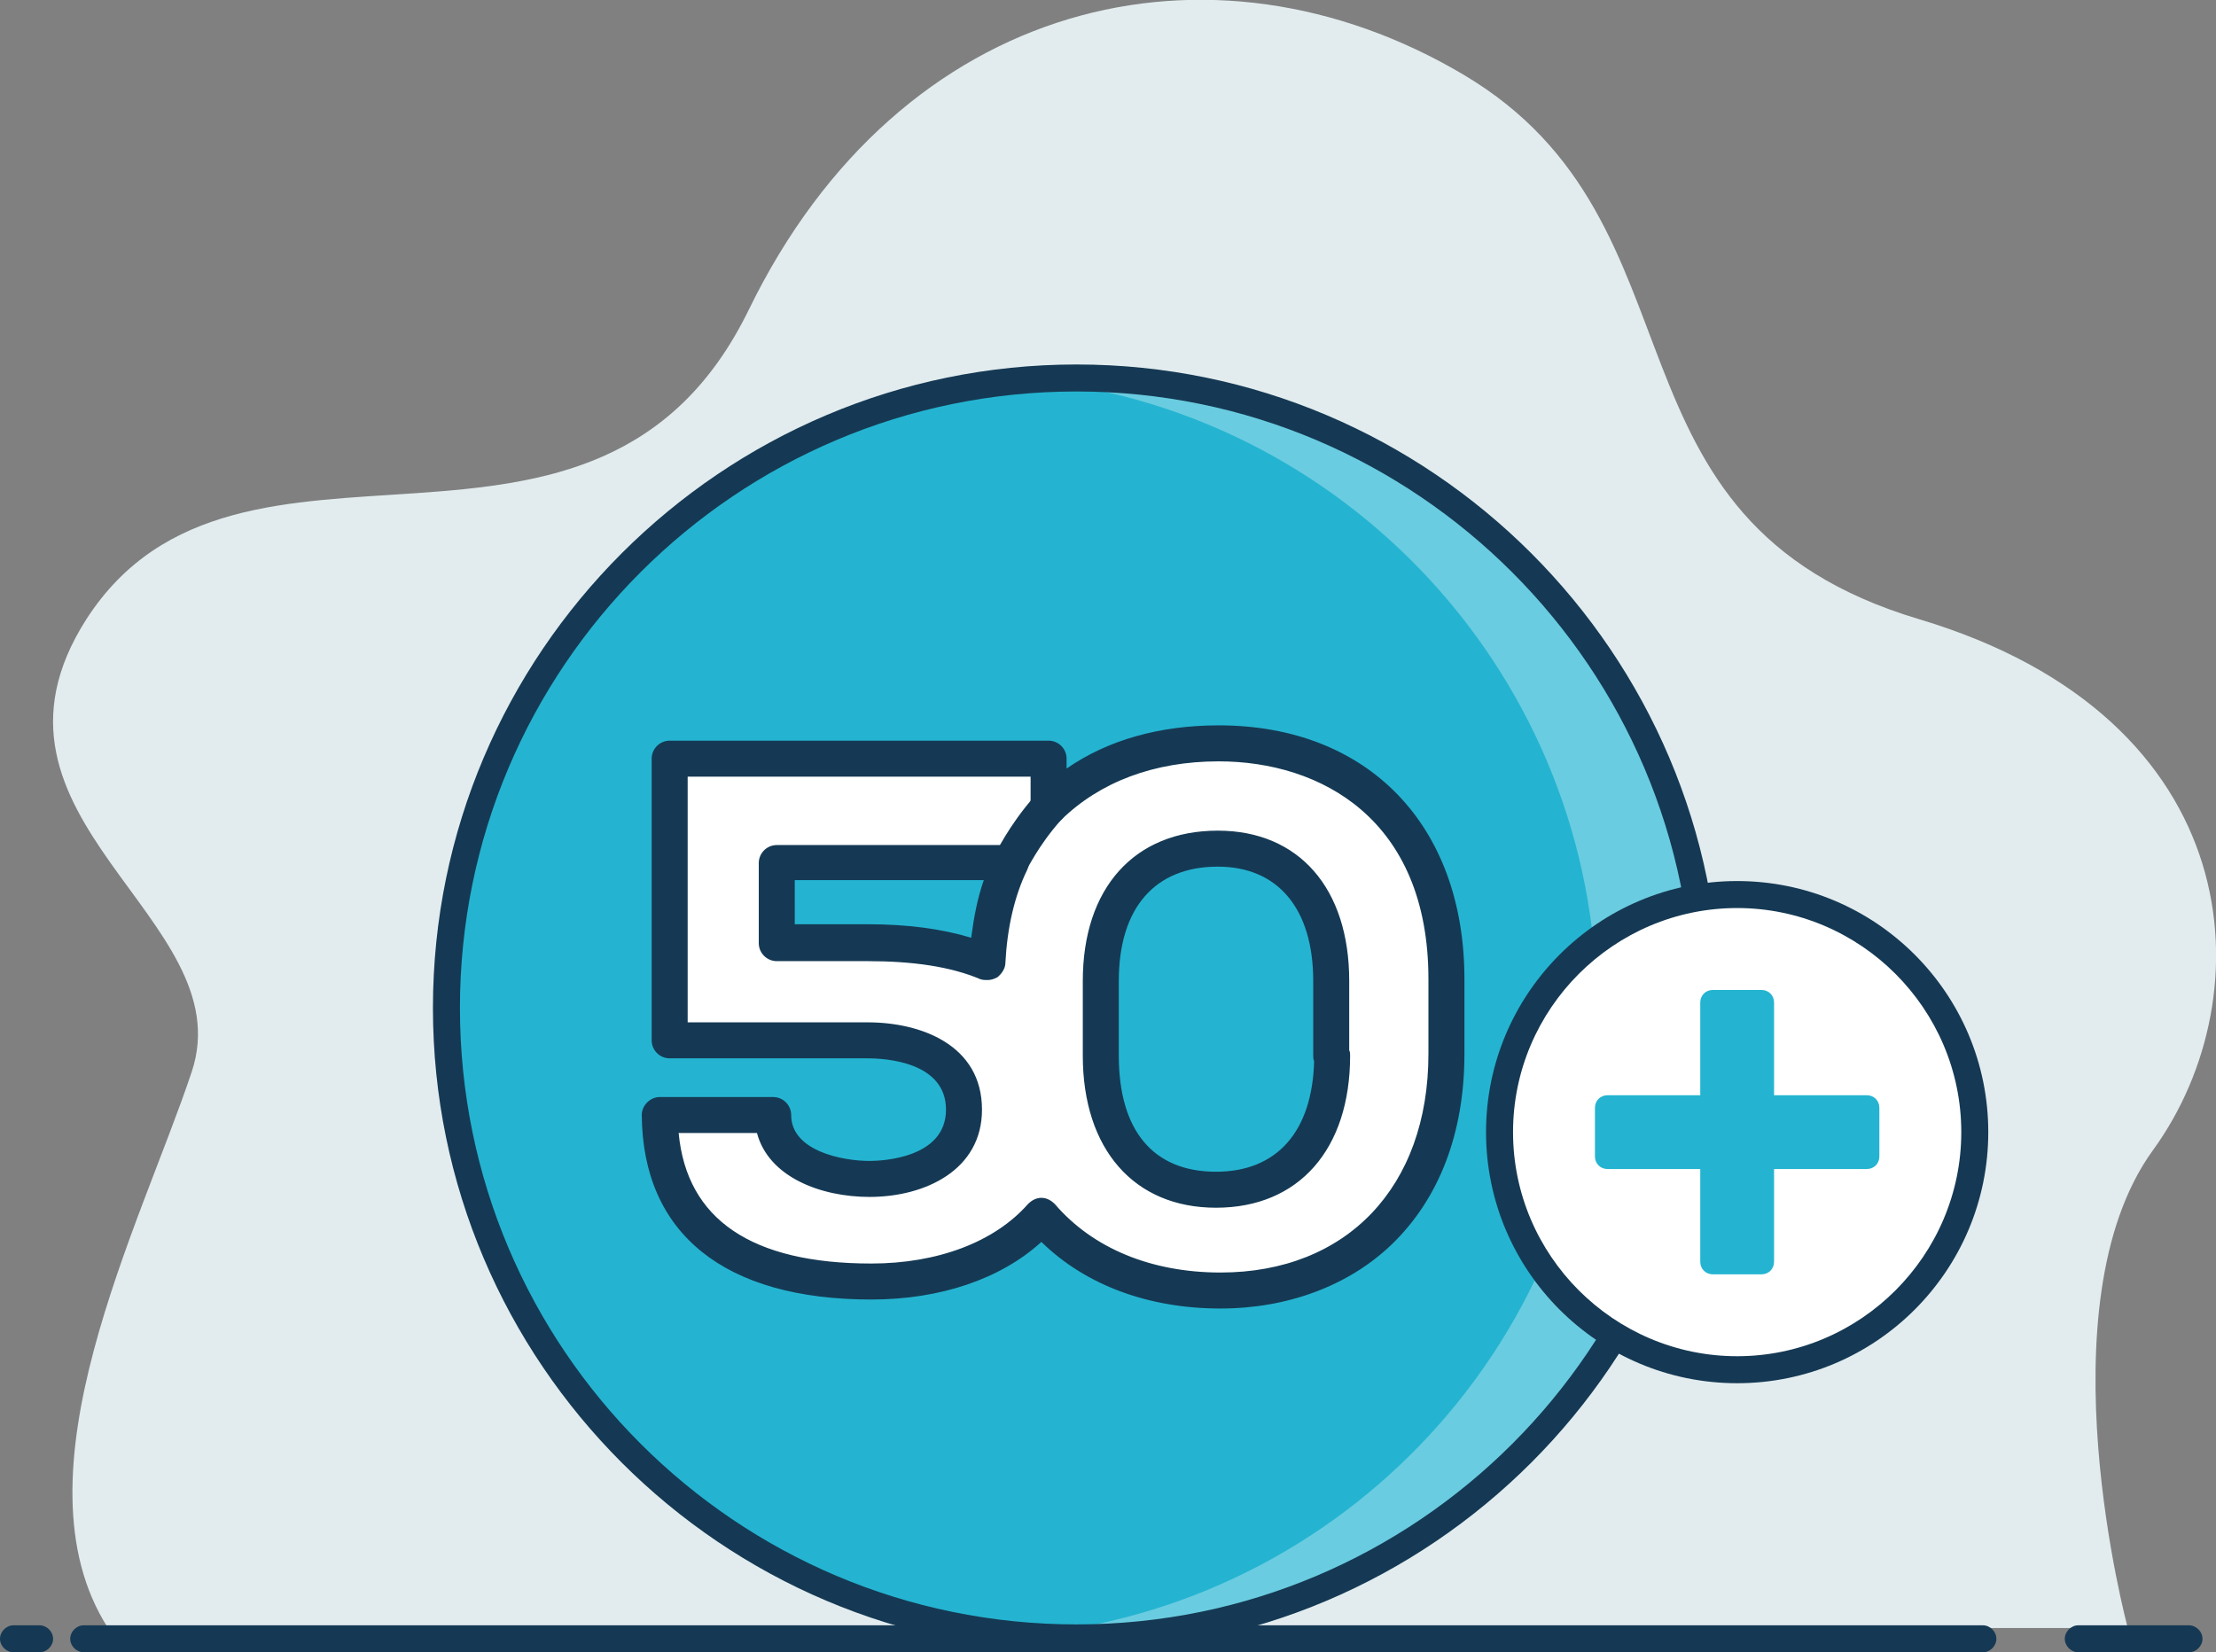
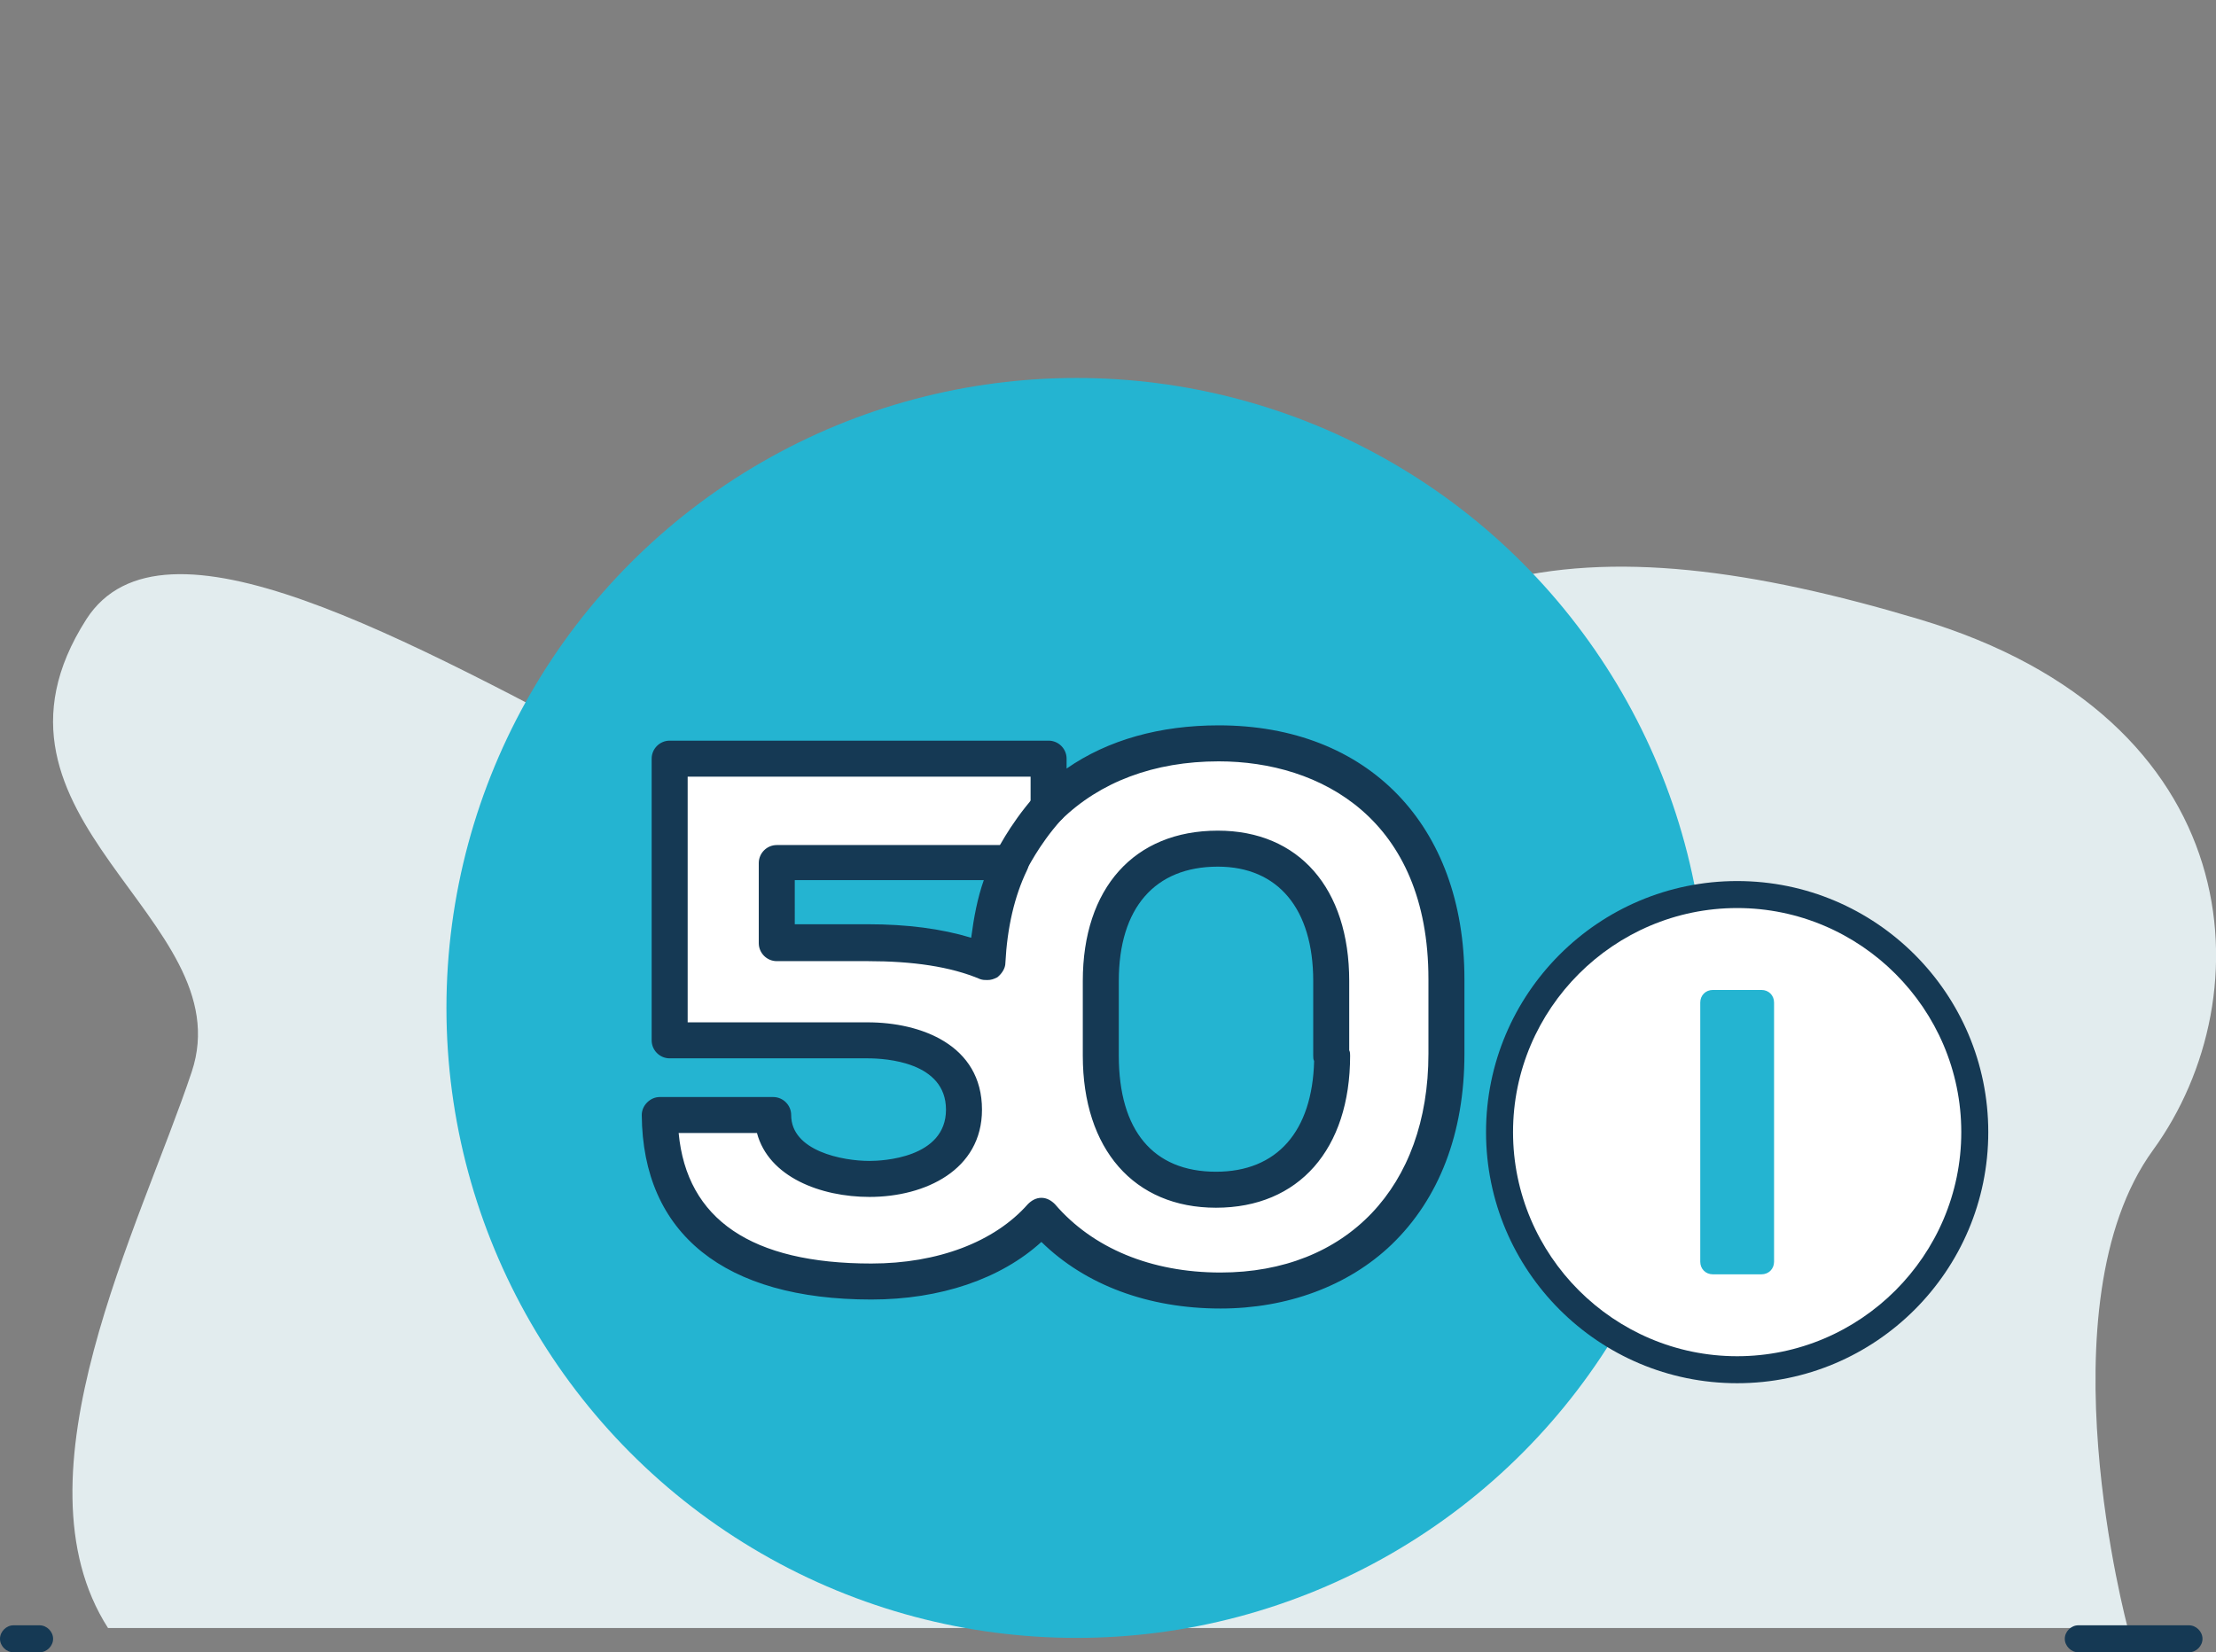
<svg xmlns="http://www.w3.org/2000/svg" version="1.1" id="Layer_1" x="0px" y="0px" viewBox="0 0 246.2 183.6" style="enable-background:new 0 0 246.2 183.6;" xml:space="preserve">
  <rect x="0" y="0" width="246.2" height="183.6" fill="#808080" stroke="none" />
  <style type="text/css">
	.st0{fill:#E2ECEE;}
	.st1{fill:#153954;}
	.st2{fill:#24B4D1;}
	.st3{opacity:0.32;fill:#FFFFFF;enable-background:new    ;}
	.st4{fill:#FFFFFF;}
</style>
-   <path class="st0" d="M236.4,180.9c0,0-9.7-35.9,2.8-53.1c12.5-17.2,10.8-48-26-59s-22.6-43.9-50.6-60.5s-62.5-8.6-79.4,26.1  S26.5,42.6,9.6,68.8C-4.6,91,27,102,21.3,119.1S1.1,163.9,12,180.9L236.4,180.9L236.4,180.9z" />
+   <path class="st0" d="M236.4,180.9c0,0-9.7-35.9,2.8-53.1c12.5-17.2,10.8-48-26-59s-62.5-8.6-79.4,26.1  S26.5,42.6,9.6,68.8C-4.6,91,27,102,21.3,119.1S1.1,163.9,12,180.9L236.4,180.9L236.4,180.9z" />
  <g>
    <g>
      <path class="st1" d="M243.2,183.6h-12.3c-0.8,0-1.5-0.7-1.5-1.5s0.7-1.5,1.5-1.5h12.3c0.8,0,1.5,0.7,1.5,1.5    S244,183.6,243.2,183.6z" />
    </g>
    <g>
-       <path class="st1" d="M220.3,183.6H9.3c-0.8,0-1.5-0.7-1.5-1.5s0.7-1.5,1.5-1.5h211c0.8,0,1.5,0.7,1.5,1.5S221.1,183.6,220.3,183.6    z" />
-     </g>
+       </g>
    <g>
      <path class="st1" d="M4.4,183.6H1.5c-0.8,0-1.5-0.7-1.5-1.5s0.7-1.5,1.5-1.5h2.9c0.8,0,1.5,0.7,1.5,1.5S5.2,183.6,4.4,183.6z" />
    </g>
  </g>
  <circle class="st2" cx="119.6" cy="112" r="70" />
-   <path class="st3" d="M189.6,112c0,38.7-31.4,70-70,70c-2,0-4.1-0.1-6.1-0.3c35.8-3.1,63.9-33.1,63.9-69.8  c0-36.6-28.1-66.7-63.9-69.8c2-0.2,4-0.3,6.1-0.3C158.3,42,189.6,73.4,189.6,112z" />
  <g>
-     <path class="st1" d="M119.6,183.5c-39.4,0-71.5-32.1-71.5-71.5c0-39.4,32.1-71.5,71.5-71.5c39.4,0,71.5,32.1,71.5,71.5   C191.1,151.4,159,183.5,119.6,183.5z M119.6,43.5c-37.8,0-68.5,30.7-68.5,68.5c0,37.8,30.7,68.5,68.5,68.5   c37.8,0,68.5-30.7,68.5-68.5C188.1,74.3,157.4,43.5,119.6,43.5z" />
-   </g>
+     </g>
  <circle class="st4" cx="193" cy="125.8" r="26.4" />
  <g>
    <path class="st1" d="M193,153.7c-15.4,0-27.9-12.5-27.9-27.9s12.5-27.9,27.9-27.9c15.4,0,27.9,12.5,27.9,27.9   S208.4,153.7,193,153.7z M193,100.9c-13.7,0-24.9,11.2-24.9,24.9s11.2,24.9,24.9,24.9c13.7,0,24.9-11.2,24.9-24.9   S206.7,100.9,193,100.9z" />
  </g>
  <path class="st2" d="M195.7,141.6h-5.4c-0.8,0-1.4-0.6-1.4-1.4v-28.8c0-0.8,0.6-1.4,1.4-1.4h5.4c0.8,0,1.4,0.6,1.4,1.4v28.8  C197.1,141,196.5,141.6,195.7,141.6z" />
-   <path class="st2" d="M177.2,128.5v-5.4c0-0.8,0.6-1.4,1.4-1.4h28.8c0.8,0,1.4,0.6,1.4,1.4v5.4c0,0.8-0.6,1.4-1.4,1.4h-28.8  C177.8,129.9,177.2,129.3,177.2,128.5z" />
  <path class="st4" d="M135.4,82.6c-7.4,0-14.1,2.3-18.9,7.1v-5.4H74.4v31.3h22c3.8,0,10.7,1.3,10.7,7.7c0,6.6-7.4,7.7-10.5,7.7  c-4.8,0-10.7-2-10.7-7.1H73.3c0.1,13.6,10.2,18.5,23.5,18.5c6.8,0,14.3-2,18.9-7.3c4.9,5.7,12.3,8.3,19.9,8.3  c13.5,0,25.1-8.8,25.1-26.3v-8.3C160.7,91.3,149.3,82.6,135.4,82.6z M96.4,104.7H86.3v-8.9h26c-1.5,3.1-2.4,6.8-2.6,11.1  C105.8,105.3,101.2,104.7,96.4,104.7z M148,117.3c0,10.1-5.5,14.9-12.9,14.9s-12.8-4.8-12.8-14.9V109c0-10.1,5.7-14.7,13-14.7  s12.6,4.9,12.6,14.7L148,117.3L148,117.3z" />
  <g>
    <path class="st1" d="M135.6,145.4c-8,0-15-2.6-19.9-7.4c-4.5,4.1-11.2,6.4-18.9,6.4c-16.3,0-25.4-7.3-25.5-20.5   c0-0.5,0.2-1,0.6-1.4s0.9-0.6,1.4-0.6h12.6c1.1,0,2,0.9,2,2c0,4,5.7,5.1,8.7,5.1c1.4,0,8.5-0.3,8.5-5.7c0-5.3-6.7-5.7-8.7-5.7h-22   c-1.1,0-2-0.9-2-2V84.3c0-1.1,0.9-2,2-2h42.1c1.1,0,2,0.9,2,2v1.1c4.6-3.2,10.4-4.8,16.9-4.8c16.6,0,27.3,11.1,27.3,28.2v8.3   c0,8.8-2.8,16.1-8.1,21.2C149.8,142.9,143,145.4,135.6,145.4z M115.7,133.1C115.7,133.1,115.7,133.1,115.7,133.1   c0.6,0,1.1,0.3,1.5,0.7c4.2,4.9,10.7,7.6,18.4,7.6c14,0,23.1-9.5,23.1-24.3v-8.3c0-17.8-12-24.2-23.3-24.2   c-7.2,0-13.2,2.3-17.5,6.5c-0.6,0.6-1.4,0.7-2.2,0.4c-0.7-0.3-1.2-1-1.2-1.8v-3.4H76.4v27.3h20c5.9,0,12.7,2.5,12.7,9.7   c0,6.7-6.3,9.7-12.5,9.7c-5.4,0-11.2-2.2-12.5-7.1h-8.7c0.9,9.6,8.1,14.5,21.4,14.5c7.4,0,13.7-2.4,17.4-6.6   C114.6,133.4,115.1,133.1,115.7,133.1z M135.1,134.2c-9.1,0-14.8-6.5-14.8-16.9V109c0-10.3,5.7-16.7,15-16.7   c9,0,14.6,6.4,14.6,16.7v7.7c0.1,0.2,0.1,0.4,0.1,0.6C150,127.7,144.3,134.2,135.1,134.2z M135.3,96.3c-7,0-11,4.6-11,12.7v8.3   c0,8.3,3.8,12.9,10.8,12.9c6.8,0,10.7-4.5,10.9-12.3c-0.1-0.2-0.1-0.4-0.1-0.6V109C145.9,101,142,96.3,135.3,96.3z M109.7,108.9   c-0.3,0-0.5,0-0.8-0.1c-3.3-1.4-7.5-2-12.5-2H86.3c-1.1,0-2-0.9-2-2v-8.9c0-1.1,0.9-2,2-2h26c0.7,0,1.3,0.4,1.7,0.9   s0.4,1.3,0.1,1.9c-1.4,2.9-2.2,6.4-2.4,10.3c0,0.6-0.4,1.2-0.9,1.6C110.4,108.8,110.1,108.9,109.7,108.9z M88.3,102.7h8.1   c4.4,0,8.2,0.5,11.5,1.5c0.3-2.3,0.7-4.4,1.4-6.4h-21V102.7z" />
  </g>
  <g>
    <path class="st1" d="M112.3,97.8c-0.3,0-0.6-0.1-0.8-0.2c-1-0.5-1.5-1.6-1-2.6c0.1-0.1,1.5-3.2,4.5-6.6c0.7-0.8,2-0.9,2.8-0.1   c0.8,0.7,0.9,2,0.1,2.8c-2.6,2.9-3.8,5.6-3.9,5.6C113.8,97.4,113.1,97.8,112.3,97.8z" />
  </g>
</svg>